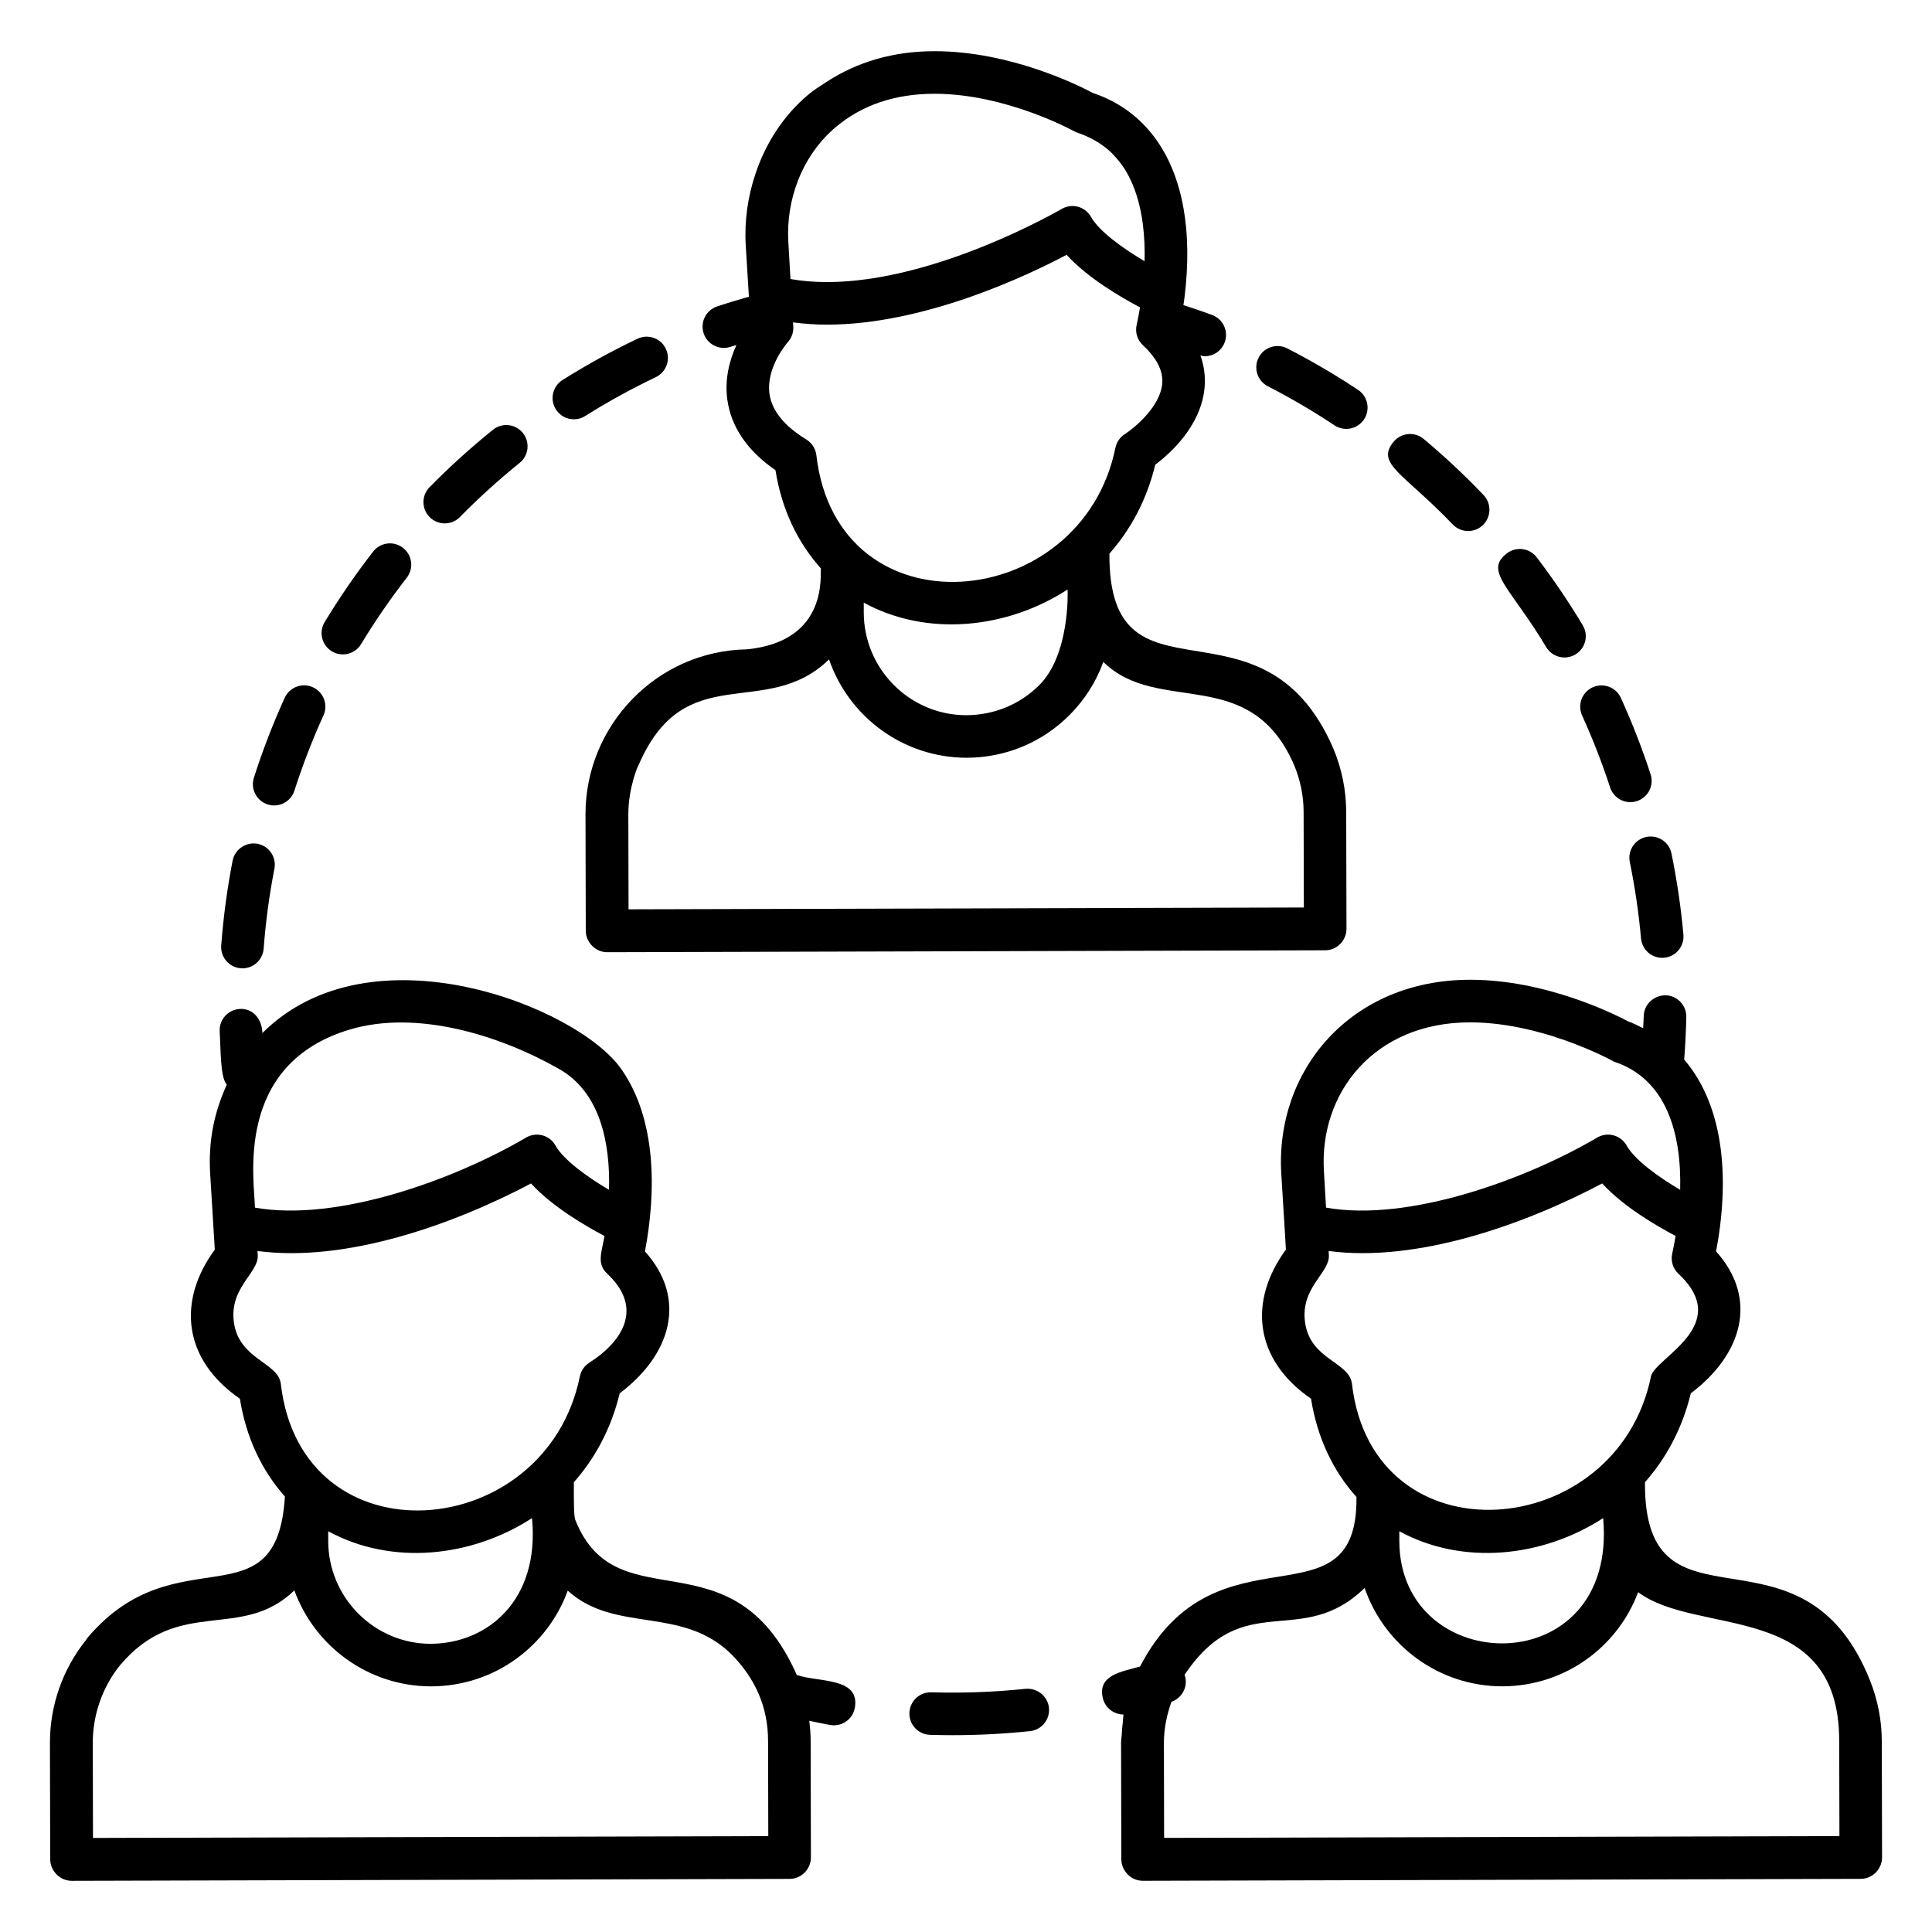
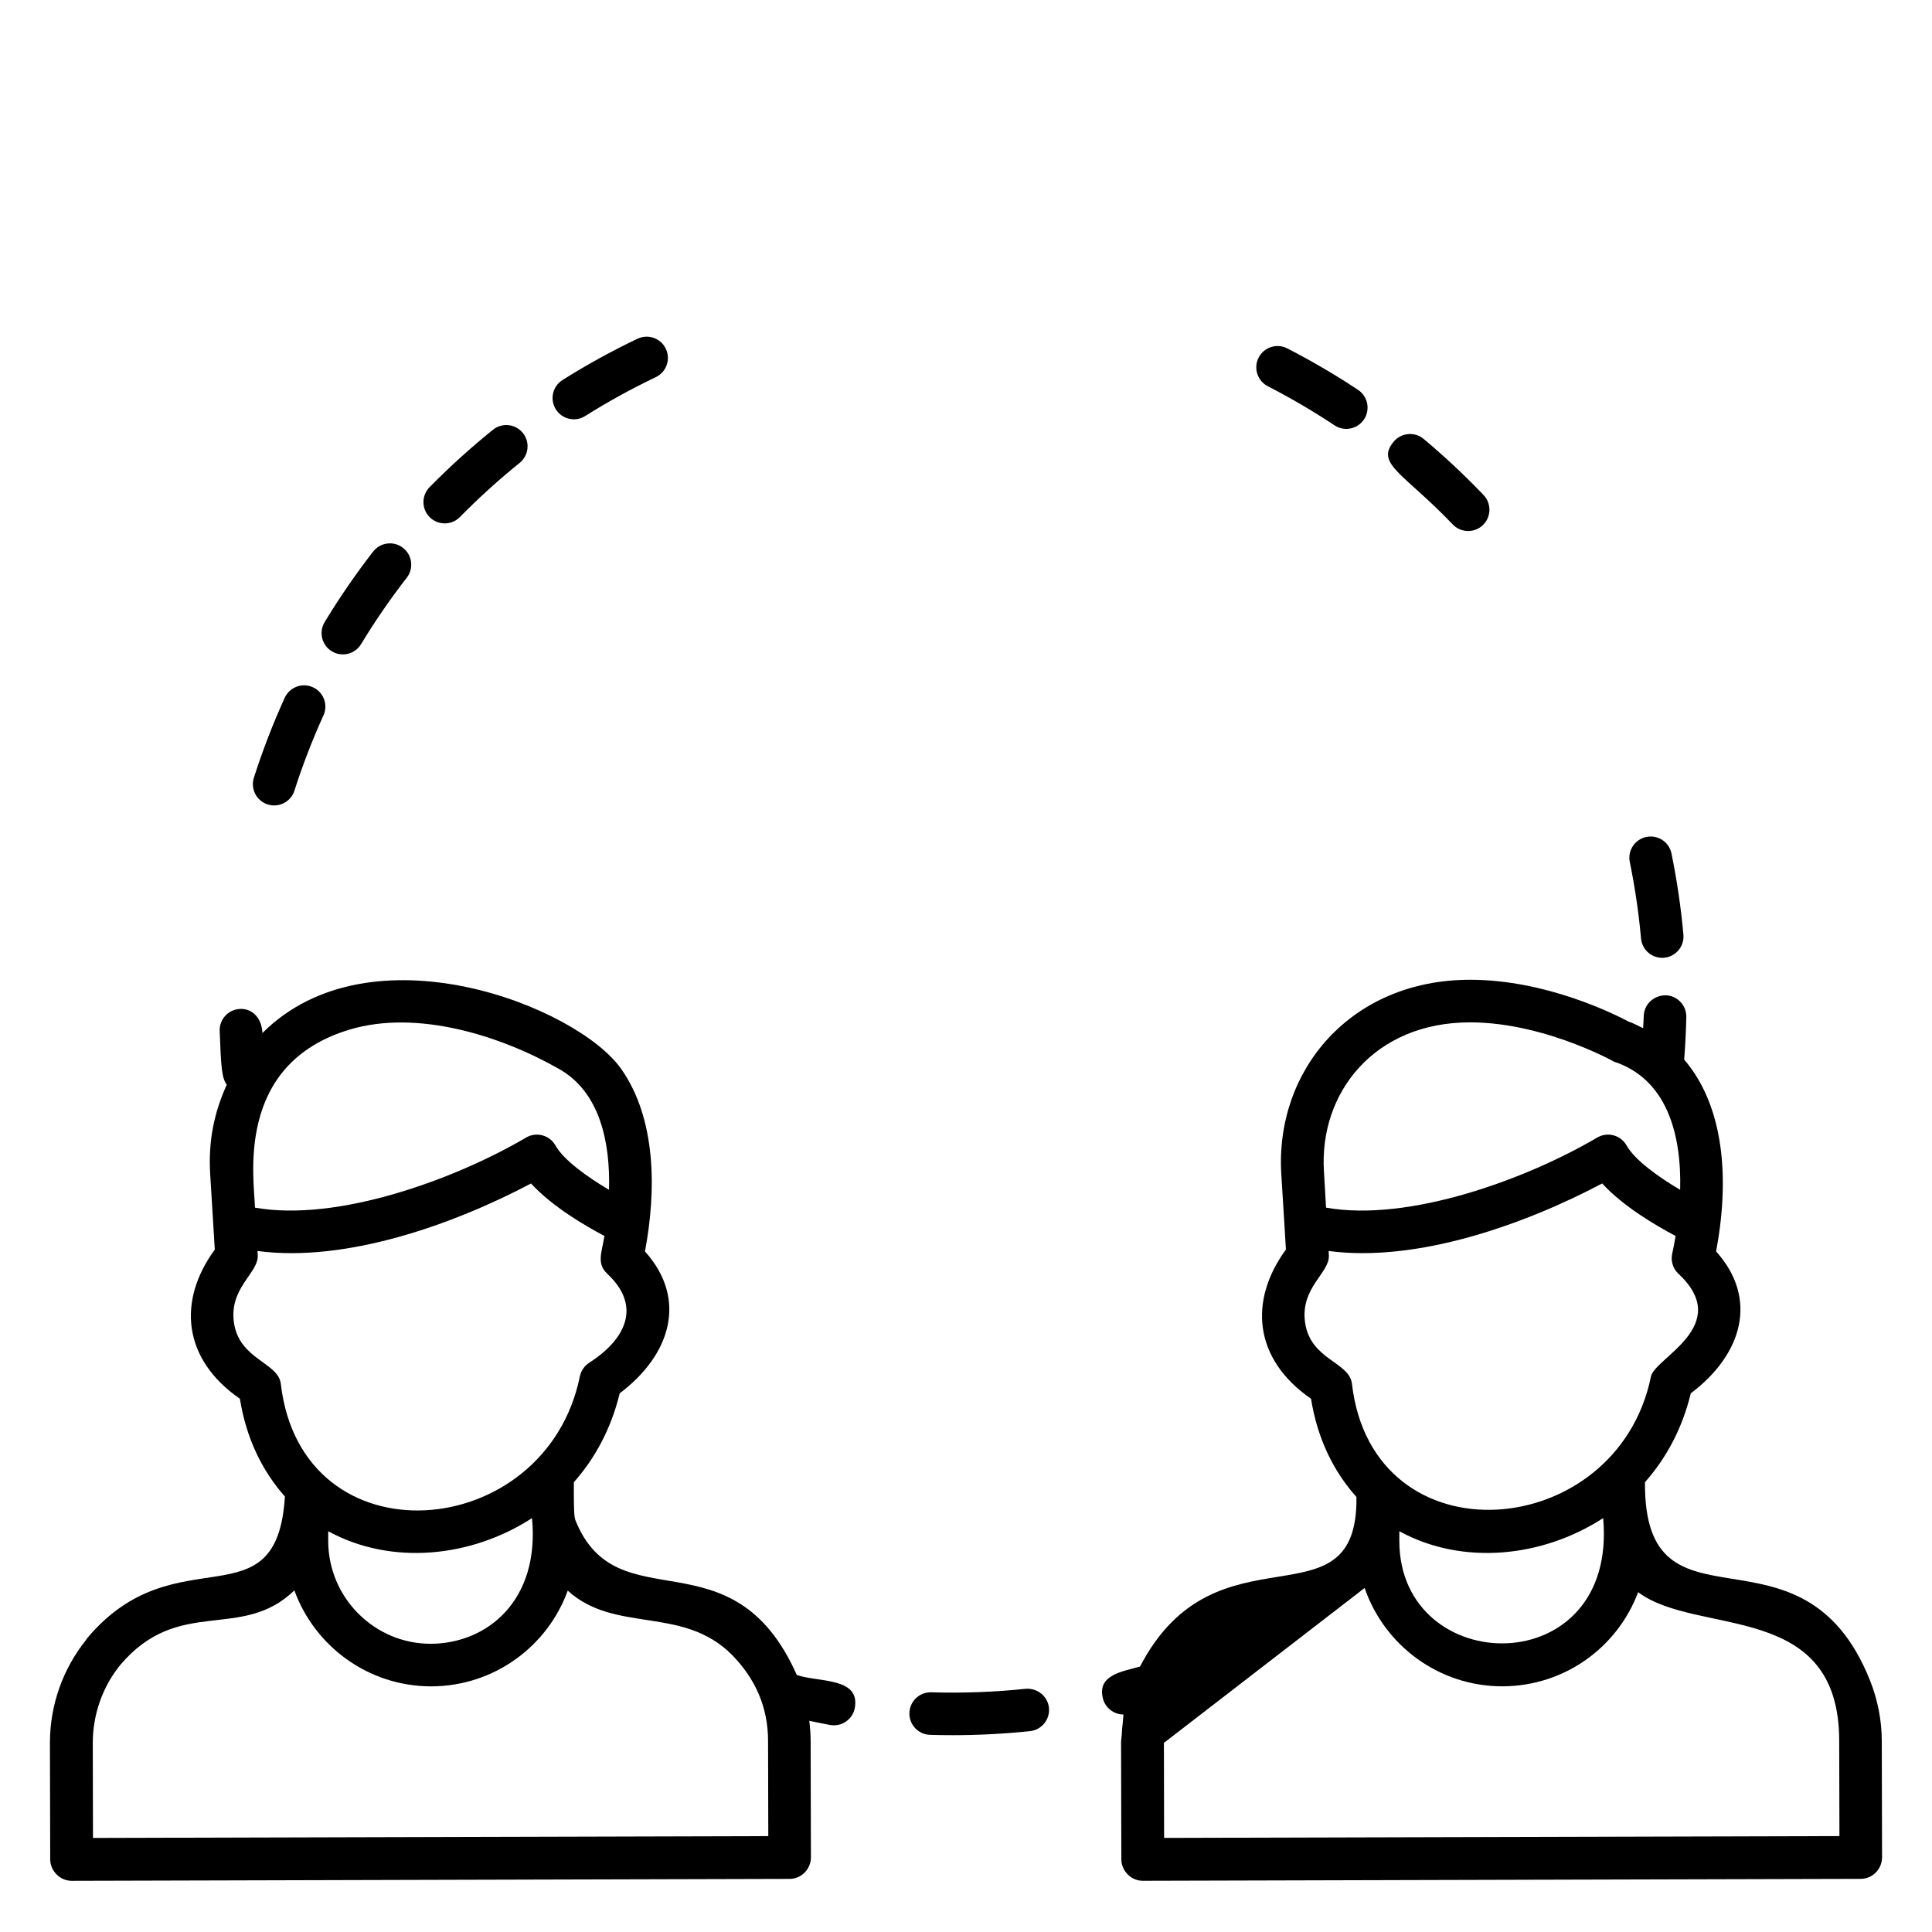
<svg xmlns="http://www.w3.org/2000/svg" fill="#000000" width="800px" height="800px" version="1.1" viewBox="144 144 512 512">
  <g>
    <path d="m415.78 591.55c-8.238 0.871-16.648 1.176-24.973 0.926-0.059-0.004-0.117-0.004-0.168-0.004-3.039 0-5.543 2.414-5.641 5.469-0.09 3.113 2.356 5.715 5.473 5.809 1.988 0.062 3.988 0.09 5.992 0.09 6.836 0 13.73-0.359 20.496-1.07 3.098-0.328 5.348-3.102 5.023-6.199-0.336-3.098-3.125-5.277-6.203-5.019z" />
    <path d="m578.89 392.7c0.266 2.93 2.723 5.133 5.609 5.133 3.344 0 5.918-2.867 5.625-6.144-0.652-7.227-1.719-14.457-3.164-21.5-0.625-3.047-3.539-5.004-6.66-4.391-3.047 0.629-5.016 3.609-4.383 6.66 1.359 6.625 2.359 13.434 2.973 20.242z" />
-     <path d="m570.7 352.69c0.98 3 4.207 4.566 7.109 3.609 2.965-0.965 4.582-4.148 3.613-7.113-2.246-6.883-4.898-13.695-7.879-20.246-1.293-2.836-4.648-4.07-7.469-2.793-2.836 1.293-4.09 4.633-2.797 7.473 2.805 6.164 5.301 12.578 7.422 19.07z" />
-     <path d="m553.77 315.5c1.598 2.664 5.066 3.539 7.738 1.934 2.672-1.602 3.539-5.062 1.938-7.734-3.723-6.207-7.82-12.258-12.191-17.988-1.879-2.477-5.41-2.965-7.91-1.07-6.176 4.727 0.914 8.973 10.426 24.859z" />
    <path d="m503.9 247.32c-6.016-3.992-12.328-7.688-18.754-10.988-2.777-1.434-6.176-0.336-7.594 2.438-1.426 2.773-0.332 6.172 2.438 7.594 6.059 3.113 12.008 6.594 17.668 10.359 2.609 1.723 6.102 1.008 7.82-1.582 1.719-2.598 1.016-6.098-1.578-7.82z" />
    <path d="m513.35 261.03c-4.949 5.922 2.738 8.426 15.641 21.953 2.144 2.246 5.727 2.34 7.977 0.184 2.254-2.152 2.336-5.719 0.191-7.977-4.984-5.219-10.316-10.219-15.863-14.859-2.383-1.996-5.938-1.684-7.945 0.699z" />
    <path d="m265.88 281.02c4.981-5.066 10.301-9.895 15.832-14.348 2.422-1.957 2.805-5.508 0.852-7.93-1.969-2.43-5.523-2.805-7.93-0.852-5.859 4.727-11.516 9.848-16.801 15.223-2.18 2.223-2.152 5.793 0.074 7.977 2.195 2.16 5.766 2.168 7.973-0.07z" />
    <path d="m299.08 254.25c6.016-3.785 12.316-7.25 18.711-10.301 2.805-1.34 4.004-4.703 2.66-7.516-1.328-2.801-4.684-4.008-7.519-2.66-6.785 3.234-13.469 6.914-19.855 10.934-2.637 1.66-3.43 5.141-1.77 7.777 1.664 2.648 5.156 3.418 7.773 1.766z" />
-     <path d="m205.65 372.07c-1.438 7.363-2.453 14.926-3.027 22.484-0.234 3.102 2.094 5.812 5.199 6.047 3.106 0.234 5.812-2.09 6.051-5.203 0.535-7.117 1.492-14.234 2.848-21.164 0.594-3.059-1.395-6.023-4.457-6.621-3-0.559-6.012 1.398-6.613 4.457z" />
    <path d="m226.92 326.13c-2.812-1.289-6.176-0.043-7.469 2.797-3.121 6.856-5.867 13.977-8.164 21.164-0.953 2.965 0.684 6.144 3.648 7.094 2.938 0.941 6.133-0.664 7.086-3.648 2.172-6.773 4.758-13.48 7.695-19.938 1.293-2.836 0.035-6.18-2.797-7.469z" />
    <path d="m231.95 316.61c2.648 1.613 6.129 0.758 7.738-1.906 3.664-6.059 7.738-11.98 12.109-17.605 1.91-2.461 1.461-6.004-1-7.914-2.469-1.926-6.008-1.457-7.918 0.996-4.633 5.965-8.953 12.258-12.844 18.684-1.609 2.668-0.75 6.137 1.914 7.746z" />
    <path d="m167.21 578.01c-0.004 0.004-0.008 0.012-0.012 0.02-0.012 0.012-0.02 0.02-0.031 0.031-0.152 0.188-0.254 0.406-0.402 0.598-6.117 7.633-9.531 17.227-9.531 27.18l0.074 30.902c0.004 1.574 0.66 2.988 1.703 4.008 0.012 0.012 0.016 0.031 0.031 0.043 1.059 1.055 2.488 1.645 3.981 1.645h0.016l190.24-0.512c3.113-0.008 5.633-2.613 5.625-5.727l-0.074-30.82c0-1.797-0.148-3.578-0.363-5.348 1.863 0.371 3.711 0.797 5.594 1.113 0.316 0.051 0.633 0.078 0.941 0.078 2.703 0 5.098-1.949 5.551-4.707 1.371-8.082-9.73-6.652-15.391-8.629-17.125-38.516-47.633-13.305-58.703-41.098-0.004-0.016-0.016-0.027-0.023-0.043-0.047-0.816-0.418 0.523-0.355-9.941 5.504-6.223 9.84-14.023 12.148-23.559 13.469-10.145 18.102-24.902 6.695-37.605 3.016-15.953 3.074-35.066-6.316-48.383-11.652-16.559-66.355-38.168-95.059-9.496-0.195-4.328-3.027-6.551-5.918-6.379-3.113 0.121-5.535 2.742-5.41 5.856 0.367 9.707 0.551 12.371 1.871 14.234-3.336 7.371-4.91 14.824-4.391 23.613 0.227 3.68 1.293 21.184 1.227 20.07-9.945 13.566-8.535 29.02 6.652 39.531 1.656 10.418 5.894 19.137 11.93 25.91-2.16 34.355-28.773 9.609-52.301 37.414zm90.934 1.613c-14.914 0-27.105-12.195-27.164-27.16v-2.668c16.797 9.168 37.949 6.934 54.008-3.477 2.094 21.898-11.906 33.246-26.844 33.305zm-36.137-14.152c5.383 14.816 19.598 25.434 36.297 25.434 16.922-0.066 30.906-10.863 36.152-25.367 12.668 11.473 30.371 3.852 43.523 17.012 6.242 6.387 9.566 13.918 9.566 22.848l0.059 25.195-178.96 0.48-0.059-25.18c0-7.539 2.606-14.891 7.262-20.633 15.609-18.434 32.07-6.156 46.16-19.789zm14.75-148.65c17.664-5.254 39.578 1.445 55.465 10.5 10.859 6.184 13.512 19.555 13.176 31.996-5.84-3.445-12.059-7.938-14.195-11.754-1.562-2.781-5.102-3.68-7.785-2.098-18.703 11.012-49.918 22.465-71.855 18.57-0.098-7.051-5.715-38.008 25.195-47.215zm-30.75 77.75c-1.363-9.316 6.551-13.203 6.301-17.898l-0.066-1.145c23.527 3.121 52.031-7.078 72.488-17.898 5.602 6.129 14.391 11.25 19.461 13.914-0.766 4.531-2.113 7.34 0.746 10.016 9.262 8.656 4.797 17.418-4.758 23.566-1.301 0.82-2.203 2.133-2.512 3.637-9.012 44.301-73.73 49.645-79.25 1.957-0.652-5.656-10.98-6.41-12.41-16.148z" />
-     <path d="m639.57 589.33c-18.059-45.254-59.949-9.125-59.637-52.531 5.504-6.223 9.836-14.023 12.145-23.555 13.512-10.16 18.086-24.926 6.703-37.613 0.309-1.668 0.699-3.938 1.043-6.617 2.402-19.234-1.09-34.406-9.5-44.215 0.293-3.731 0.48-7.488 0.566-11.277 0.066-3.113-2.41-5.695-5.523-5.762-3.144 0.043-5.691 2.41-5.758 5.519-0.023 1.078-0.117 2.133-0.16 3.203-1.297-0.621-2.535-1.312-3.945-1.789-3.332-1.785-21.633-11.047-41.91-11.047-31.586 0-51.672 23.918-50.043 51.438 0.047 0.77 0.918 14.77 0.863 13.914l0.363 6.152c-9.883 13.523-8.59 28.984 6.66 39.535 1.664 10.48 5.941 19.242 12.039 26.031 0.406 35.5-37.098 5.973-57.359 44.938-4.738 1.336-11.367 2.203-9.848 8.41 0.633 2.574 2.938 4.297 5.469 4.297-0.102 0.594-0.078 1.211-0.156 1.809-0.152 1.164-0.246 2.34-0.305 3.531-0.035 0.715-0.184 1.41-0.184 2.125l0.074 30.902c0.004 1.57 0.652 2.981 1.691 4 0.016 0.016 0.02 0.039 0.035 0.055 1.059 1.055 2.488 1.645 3.981 1.645h0.016l190.25-0.512c3.113-0.008 5.633-2.613 5.625-5.727l-0.074-30.82c-0.004-5.215-1-10.734-3.121-16.039zm-133.93-24.5c5.207 15.141 19.59 26.066 36.527 26.066 16.602-0.066 30.531-10.449 35.953-24.953 15.711 11.805 53.289 1.98 53.289 39.445l0.059 25.195-178.97 0.48-0.051-25.18c0-3.836 0.781-7.465 1.996-10.887 2.859-0.992 4.457-4.059 3.551-6.973-0.02-0.062-0.066-0.102-0.086-0.16 15.66-23.387 30.879-6.606 47.734-23.035zm9.195-12.367v-2.668c16.797 9.168 37.953 6.934 54.016-3.481 3.957 43.754-53.871 42.648-54.016 6.148zm-19.98-98.062c-1.289-20.68 13.227-39.465 38.734-39.465 20.887 0 40.859 11.941 38.09 10.398 14.047 4.582 17.965 19.211 17.578 33.98-5.844-3.445-12.059-7.938-14.195-11.75-0.75-1.32-1.988-2.293-3.453-2.684-1.461-0.398-3.027-0.184-4.332 0.586-18.629 10.969-49.84 22.48-71.863 18.57zm-4.984 40.164c-1.375-9.309 6.543-13.203 6.293-17.887l-0.066-1.152c23.426 3.117 51.914-7.004 72.496-17.898 5.602 6.129 14.383 11.246 19.457 13.914-0.461 2.746-0.859 4.508-0.879 4.598-0.469 1.969 0.152 4.039 1.629 5.418 14.672 13.711-6.273 22.305-7.277 27.207-8.961 44.055-73.746 49.441-79.242 1.961-0.672-5.82-10.969-6.328-12.41-16.16z" />
-     <path d="m500.83 390.11-0.074-30.816c0-5.844-1.152-11.559-3.457-17.047-18.895-43.398-59.559-8.246-59.293-51.531 5.504-6.223 9.84-14.023 12.148-23.559 3.957-2.981 12.125-10.277 13.062-20.355 0.277-2.949-0.109-5.82-1.09-8.605 0.383 0.078 0.766 0.207 1.141 0.207 2.277 0 4.422-1.387 5.273-3.641 1.102-2.914-0.359-6.168-3.273-7.273-2.516-0.949-5.086-1.785-7.652-2.633 0.094-0.641 0.188-1.223 0.277-1.922 2.199-17.621-0.445-31.949-7.371-41.77-4.148-5.891-9.832-10.164-16.941-12.547-3.332-1.785-21.633-11.051-41.914-11.051-10.961 0-20.516 2.844-28.656 8.156-1.684 1.098-3.394 2.152-4.945 3.473-6.465 5.481-11.168 12.773-13.871 20.887-2.004 5.977-2.953 12.391-2.566 18.926l0.836 13.625c-2.832 0.82-5.664 1.645-8.445 2.586-2.953 1-4.531 4.199-3.531 7.152 0.793 2.352 2.988 3.828 5.34 3.828 0.602 0 1.211-0.094 1.805-0.297 0.5-0.168 1.016-0.301 1.52-0.465-1.793 3.961-3.18 9.02-2.394 14.566 1.02 7.207 5.309 13.453 12.746 18.602 1.664 10.488 5.949 19.258 12.051 26.043-0.367 0.934 2.481 19.238-19.602 21.434-24.043 0.41-42.793 20.27-42.793 43.664l0.074 30.906c0.004 1.574 0.66 2.988 1.703 4.008 0.012 0.012 0.016 0.031 0.031 0.043 1.059 1.055 2.488 1.645 3.981 1.645h0.016l190.24-0.512c3.113-0.004 5.633-2.613 5.625-5.727zm-187.75-43c12.332-29.18 33.75-11.926 50.625-28.363 5.203 15.145 19.586 26.066 36.527 26.066 10.316-0.039 19.988-4.07 27.234-11.352 4.031-4.051 7.047-8.832 8.922-14.047 14.57 14.32 38.84 0.391 50.539 27.266 1.688 4.035 2.547 8.281 2.547 12.629l0.059 25.191-178.96 0.48-0.059-25.176c0-7.34 2.805-13.449 2.57-12.695zm106.4-21.609c-5.133 5.152-11.977 8.004-19.41 8.035-14.922 0-27.113-12.195-27.164-27.16v-2.664c16.777 9.156 37.93 6.941 54.008-3.481 0.09 0.941 0.504 17.289-7.434 25.27zm-66.555-117.19c-0.359-5.777 0.574-11.434 2.59-16.562 2.137-5.414 5.473-10.242 9.848-13.961 6.969-5.934 15.816-8.941 26.297-8.941 18.945 0 36.73 9.793 36.906 9.891 0.332 0.18 0.676 0.336 1.035 0.449 0.047 0.016 0.086 0.039 0.133 0.055 1.633 0.531 3.086 1.23 4.441 2.008 0.312 0.18 0.629 0.352 0.93 0.543 1.289 0.824 2.465 1.738 3.512 2.762 0.195 0.188 0.367 0.395 0.555 0.59 0.977 1.031 1.867 2.125 2.641 3.305 0.07 0.105 0.148 0.199 0.215 0.305 0.824 1.305 1.52 2.691 2.125 4.129 0.082 0.191 0.16 0.387 0.238 0.578 2.469 6.207 3.098 13.363 2.934 19.762-5.844-3.453-12.066-7.949-14.195-11.75-0.742-1.32-1.988-2.289-3.453-2.684-1.461-0.391-3.027-0.184-4.332 0.586-0.332 0.195-33.227 19.375-62.176 19.379-3.418 0-6.652-0.273-9.684-0.809zm4.762 52.16c-5.824-3.562-9.105-7.598-9.75-11.996-1.051-7.117 4.789-13.734 4.824-13.781 1.02-1.121 1.551-2.598 1.469-4.109l-0.066-1.156c2.894 0.387 5.894 0.605 9.012 0.605 25.746-0.004 52.996-12.953 63.484-18.5 5.602 6.129 14.383 11.25 19.457 13.918-0.457 2.746-0.859 4.508-0.879 4.598-0.469 1.969 0.152 4.039 1.629 5.418 3.762 3.516 5.434 6.867 5.133 10.25-0.551 6.062-7.336 11.676-9.891 13.32-1.301 0.82-2.203 2.133-2.512 3.637-8.965 44.059-73.699 49.902-79.25 1.961-0.203-1.727-1.184-3.262-2.66-4.164z" />
+     <path d="m639.57 589.33c-18.059-45.254-59.949-9.125-59.637-52.531 5.504-6.223 9.836-14.023 12.145-23.555 13.512-10.16 18.086-24.926 6.703-37.613 0.309-1.668 0.699-3.938 1.043-6.617 2.402-19.234-1.09-34.406-9.5-44.215 0.293-3.731 0.48-7.488 0.566-11.277 0.066-3.113-2.41-5.695-5.523-5.762-3.144 0.043-5.691 2.41-5.758 5.519-0.023 1.078-0.117 2.133-0.16 3.203-1.297-0.621-2.535-1.312-3.945-1.789-3.332-1.785-21.633-11.047-41.91-11.047-31.586 0-51.672 23.918-50.043 51.438 0.047 0.77 0.918 14.77 0.863 13.914l0.363 6.152c-9.883 13.523-8.59 28.984 6.66 39.535 1.664 10.48 5.941 19.242 12.039 26.031 0.406 35.5-37.098 5.973-57.359 44.938-4.738 1.336-11.367 2.203-9.848 8.41 0.633 2.574 2.938 4.297 5.469 4.297-0.102 0.594-0.078 1.211-0.156 1.809-0.152 1.164-0.246 2.34-0.305 3.531-0.035 0.715-0.184 1.41-0.184 2.125l0.074 30.902c0.004 1.57 0.652 2.981 1.691 4 0.016 0.016 0.02 0.039 0.035 0.055 1.059 1.055 2.488 1.645 3.981 1.645h0.016l190.25-0.512c3.113-0.008 5.633-2.613 5.625-5.727l-0.074-30.82c-0.004-5.215-1-10.734-3.121-16.039zm-133.93-24.5c5.207 15.141 19.59 26.066 36.527 26.066 16.602-0.066 30.531-10.449 35.953-24.953 15.711 11.805 53.289 1.98 53.289 39.445l0.059 25.195-178.97 0.48-0.051-25.18zm9.195-12.367v-2.668c16.797 9.168 37.953 6.934 54.016-3.481 3.957 43.754-53.871 42.648-54.016 6.148zm-19.98-98.062c-1.289-20.68 13.227-39.465 38.734-39.465 20.887 0 40.859 11.941 38.09 10.398 14.047 4.582 17.965 19.211 17.578 33.98-5.844-3.445-12.059-7.938-14.195-11.75-0.75-1.32-1.988-2.293-3.453-2.684-1.461-0.398-3.027-0.184-4.332 0.586-18.629 10.969-49.84 22.48-71.863 18.57zm-4.984 40.164c-1.375-9.309 6.543-13.203 6.293-17.887l-0.066-1.152c23.426 3.117 51.914-7.004 72.496-17.898 5.602 6.129 14.383 11.246 19.457 13.914-0.461 2.746-0.859 4.508-0.879 4.598-0.469 1.969 0.152 4.039 1.629 5.418 14.672 13.711-6.273 22.305-7.277 27.207-8.961 44.055-73.746 49.441-79.242 1.961-0.672-5.82-10.969-6.328-12.41-16.16z" />
  </g>
</svg>